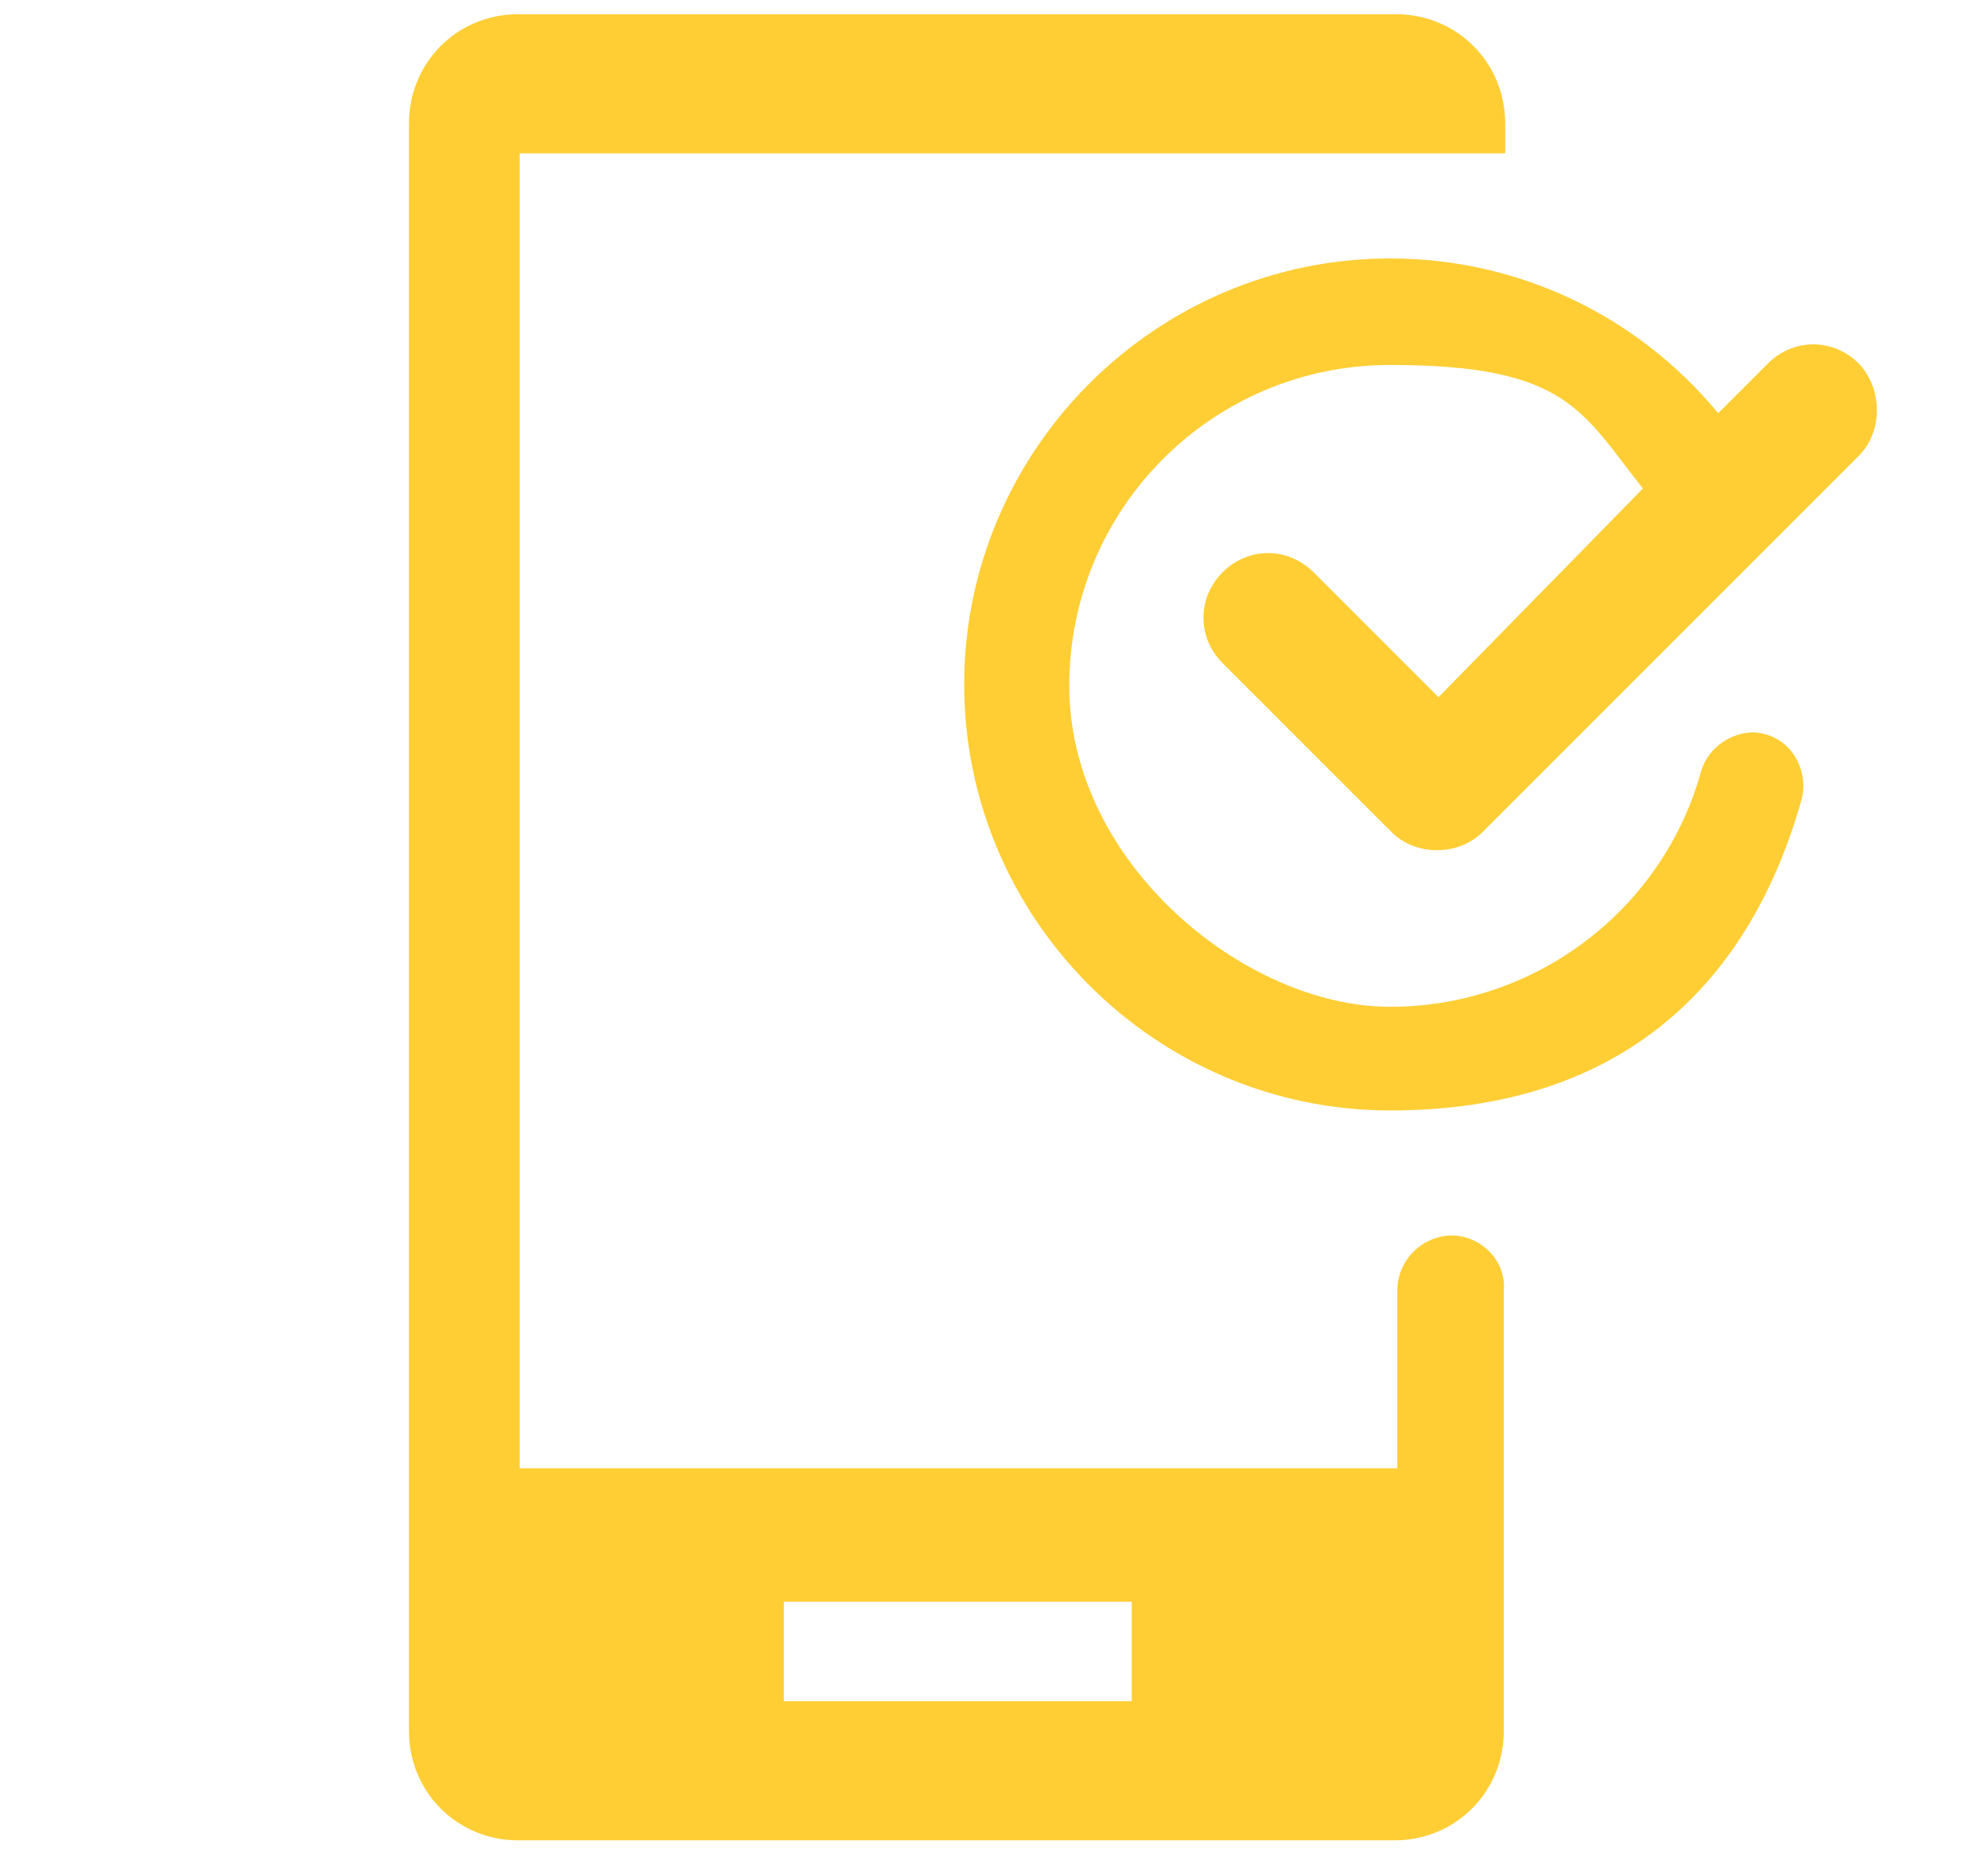
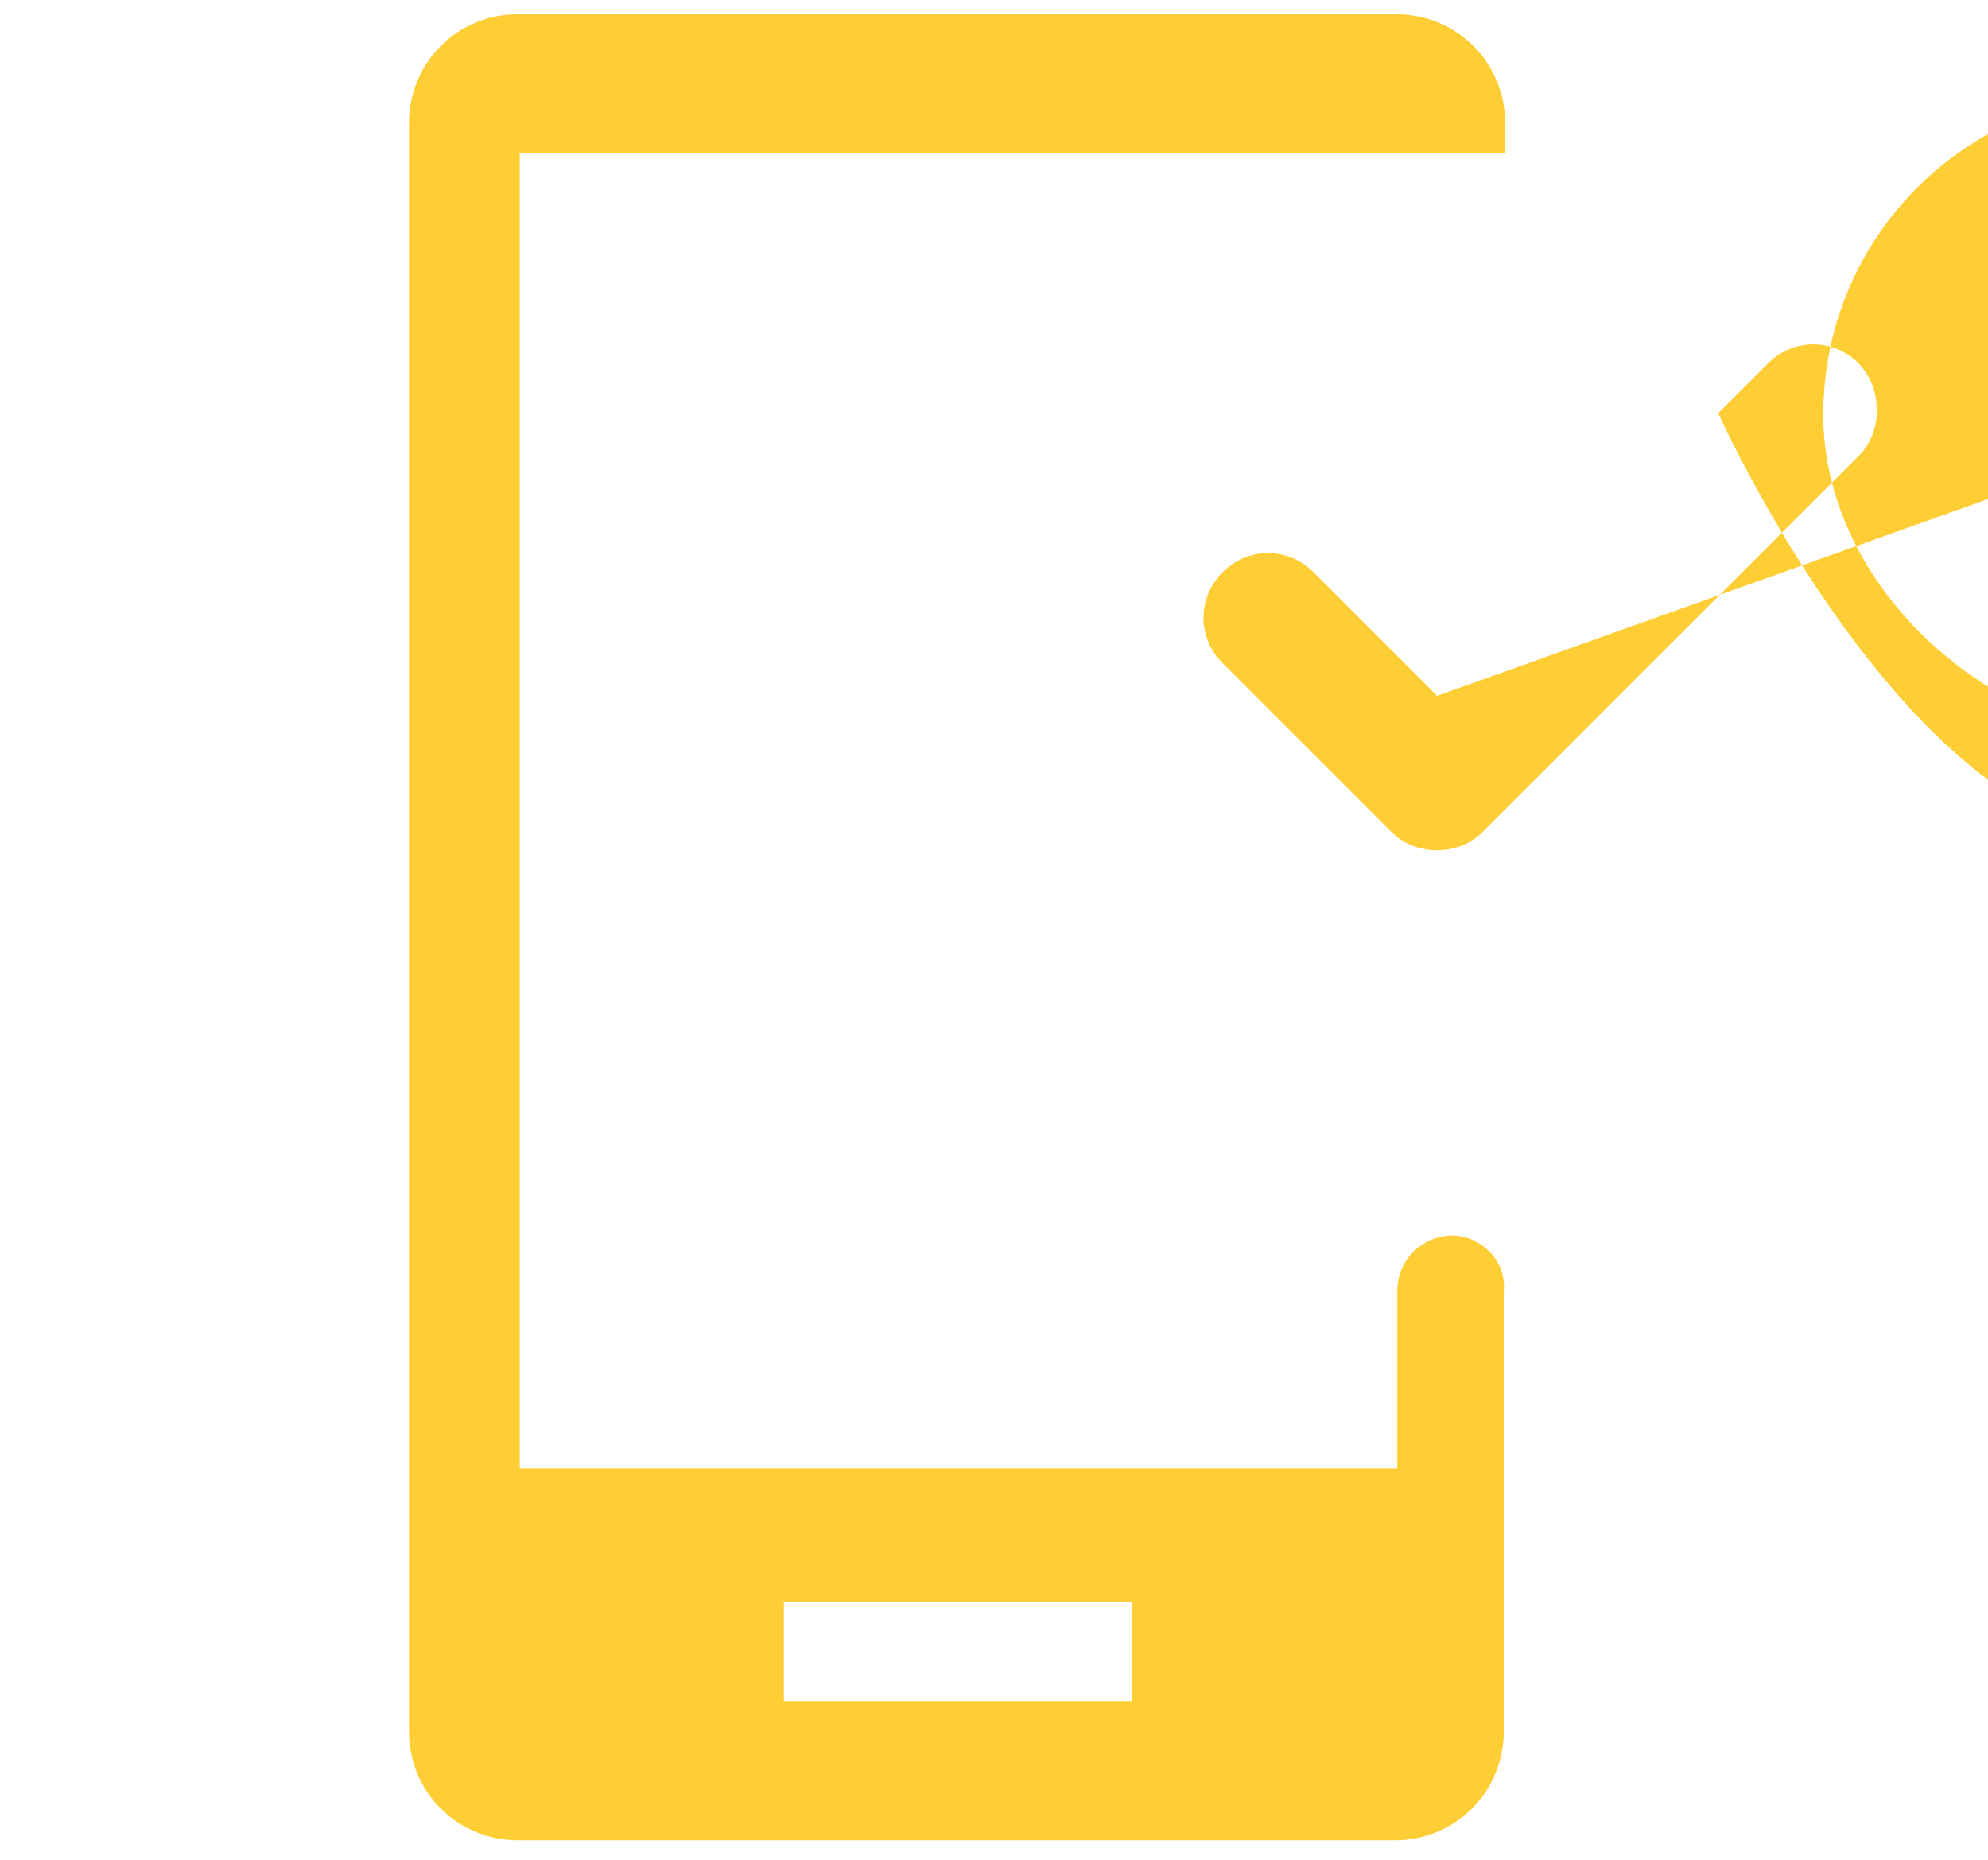
<svg xmlns="http://www.w3.org/2000/svg" id="Layer_1" version="1.1" viewBox="0 0 140 131">
-   <path d="M102.3,87c-2.1,0-3.9,1.7-3.9,3.9v12.5h-61.8V10.8h69.4v-2.1c0-4.3-3.4-7.7-7.7-7.7h-61.8c-4.3,0-7.7,3.4-7.7,7.7v113.2c0,4.3,3.4,7.7,7.7,7.7h61.7c4.3,0,7.7-3.4,7.7-7.7v-31c.2-2.1-1.6-3.9-3.7-3.9ZM101.2,49l-8.7-8.7c-1.8-1.8-4.6-1.8-6.4,0s-1.8,4.6,0,6.4l11.9,11.9c1.7,1.7,4.7,1.7,6.4,0l26.5-26.5c1.7-1.7,1.7-4.7,0-6.5-1.8-1.8-4.6-1.8-6.4,0l-3.5,3.5c-5.7-6.9-14.1-10.9-23.1-10.9-16.5,0-30,13.5-30,30s13.5,30,30,30,25.4-9.1,29-22c.4-1.6-.4-3.9-2.6-4.5-1.7-.5-3.9.6-4.5,2.6-2.7,9.8-11.7,16.6-21.9,16.6s-22.6-10.1-22.6-22.6,10.1-22.6,22.6-22.6,13.5,3.3,17.8,8.7h0c0,0-14.4,14.7-14.4,14.7ZM79.8,119.8h-24.6v-7h24.5v7h0Z" fill="#ffce35" />
+   <path d="M102.3,87c-2.1,0-3.9,1.7-3.9,3.9v12.5h-61.8V10.8h69.4v-2.1c0-4.3-3.4-7.7-7.7-7.7h-61.8c-4.3,0-7.7,3.4-7.7,7.7v113.2c0,4.3,3.4,7.7,7.7,7.7h61.7c4.3,0,7.7-3.4,7.7-7.7v-31c.2-2.1-1.6-3.9-3.7-3.9ZM101.2,49l-8.7-8.7c-1.8-1.8-4.6-1.8-6.4,0s-1.8,4.6,0,6.4l11.9,11.9c1.7,1.7,4.7,1.7,6.4,0l26.5-26.5c1.7-1.7,1.7-4.7,0-6.5-1.8-1.8-4.6-1.8-6.4,0l-3.5,3.5s13.5,30,30,30,25.4-9.1,29-22c.4-1.6-.4-3.9-2.6-4.5-1.7-.5-3.9.6-4.5,2.6-2.7,9.8-11.7,16.6-21.9,16.6s-22.6-10.1-22.6-22.6,10.1-22.6,22.6-22.6,13.5,3.3,17.8,8.7h0c0,0-14.4,14.7-14.4,14.7ZM79.8,119.8h-24.6v-7h24.5v7h0Z" fill="#ffce35" />
</svg>